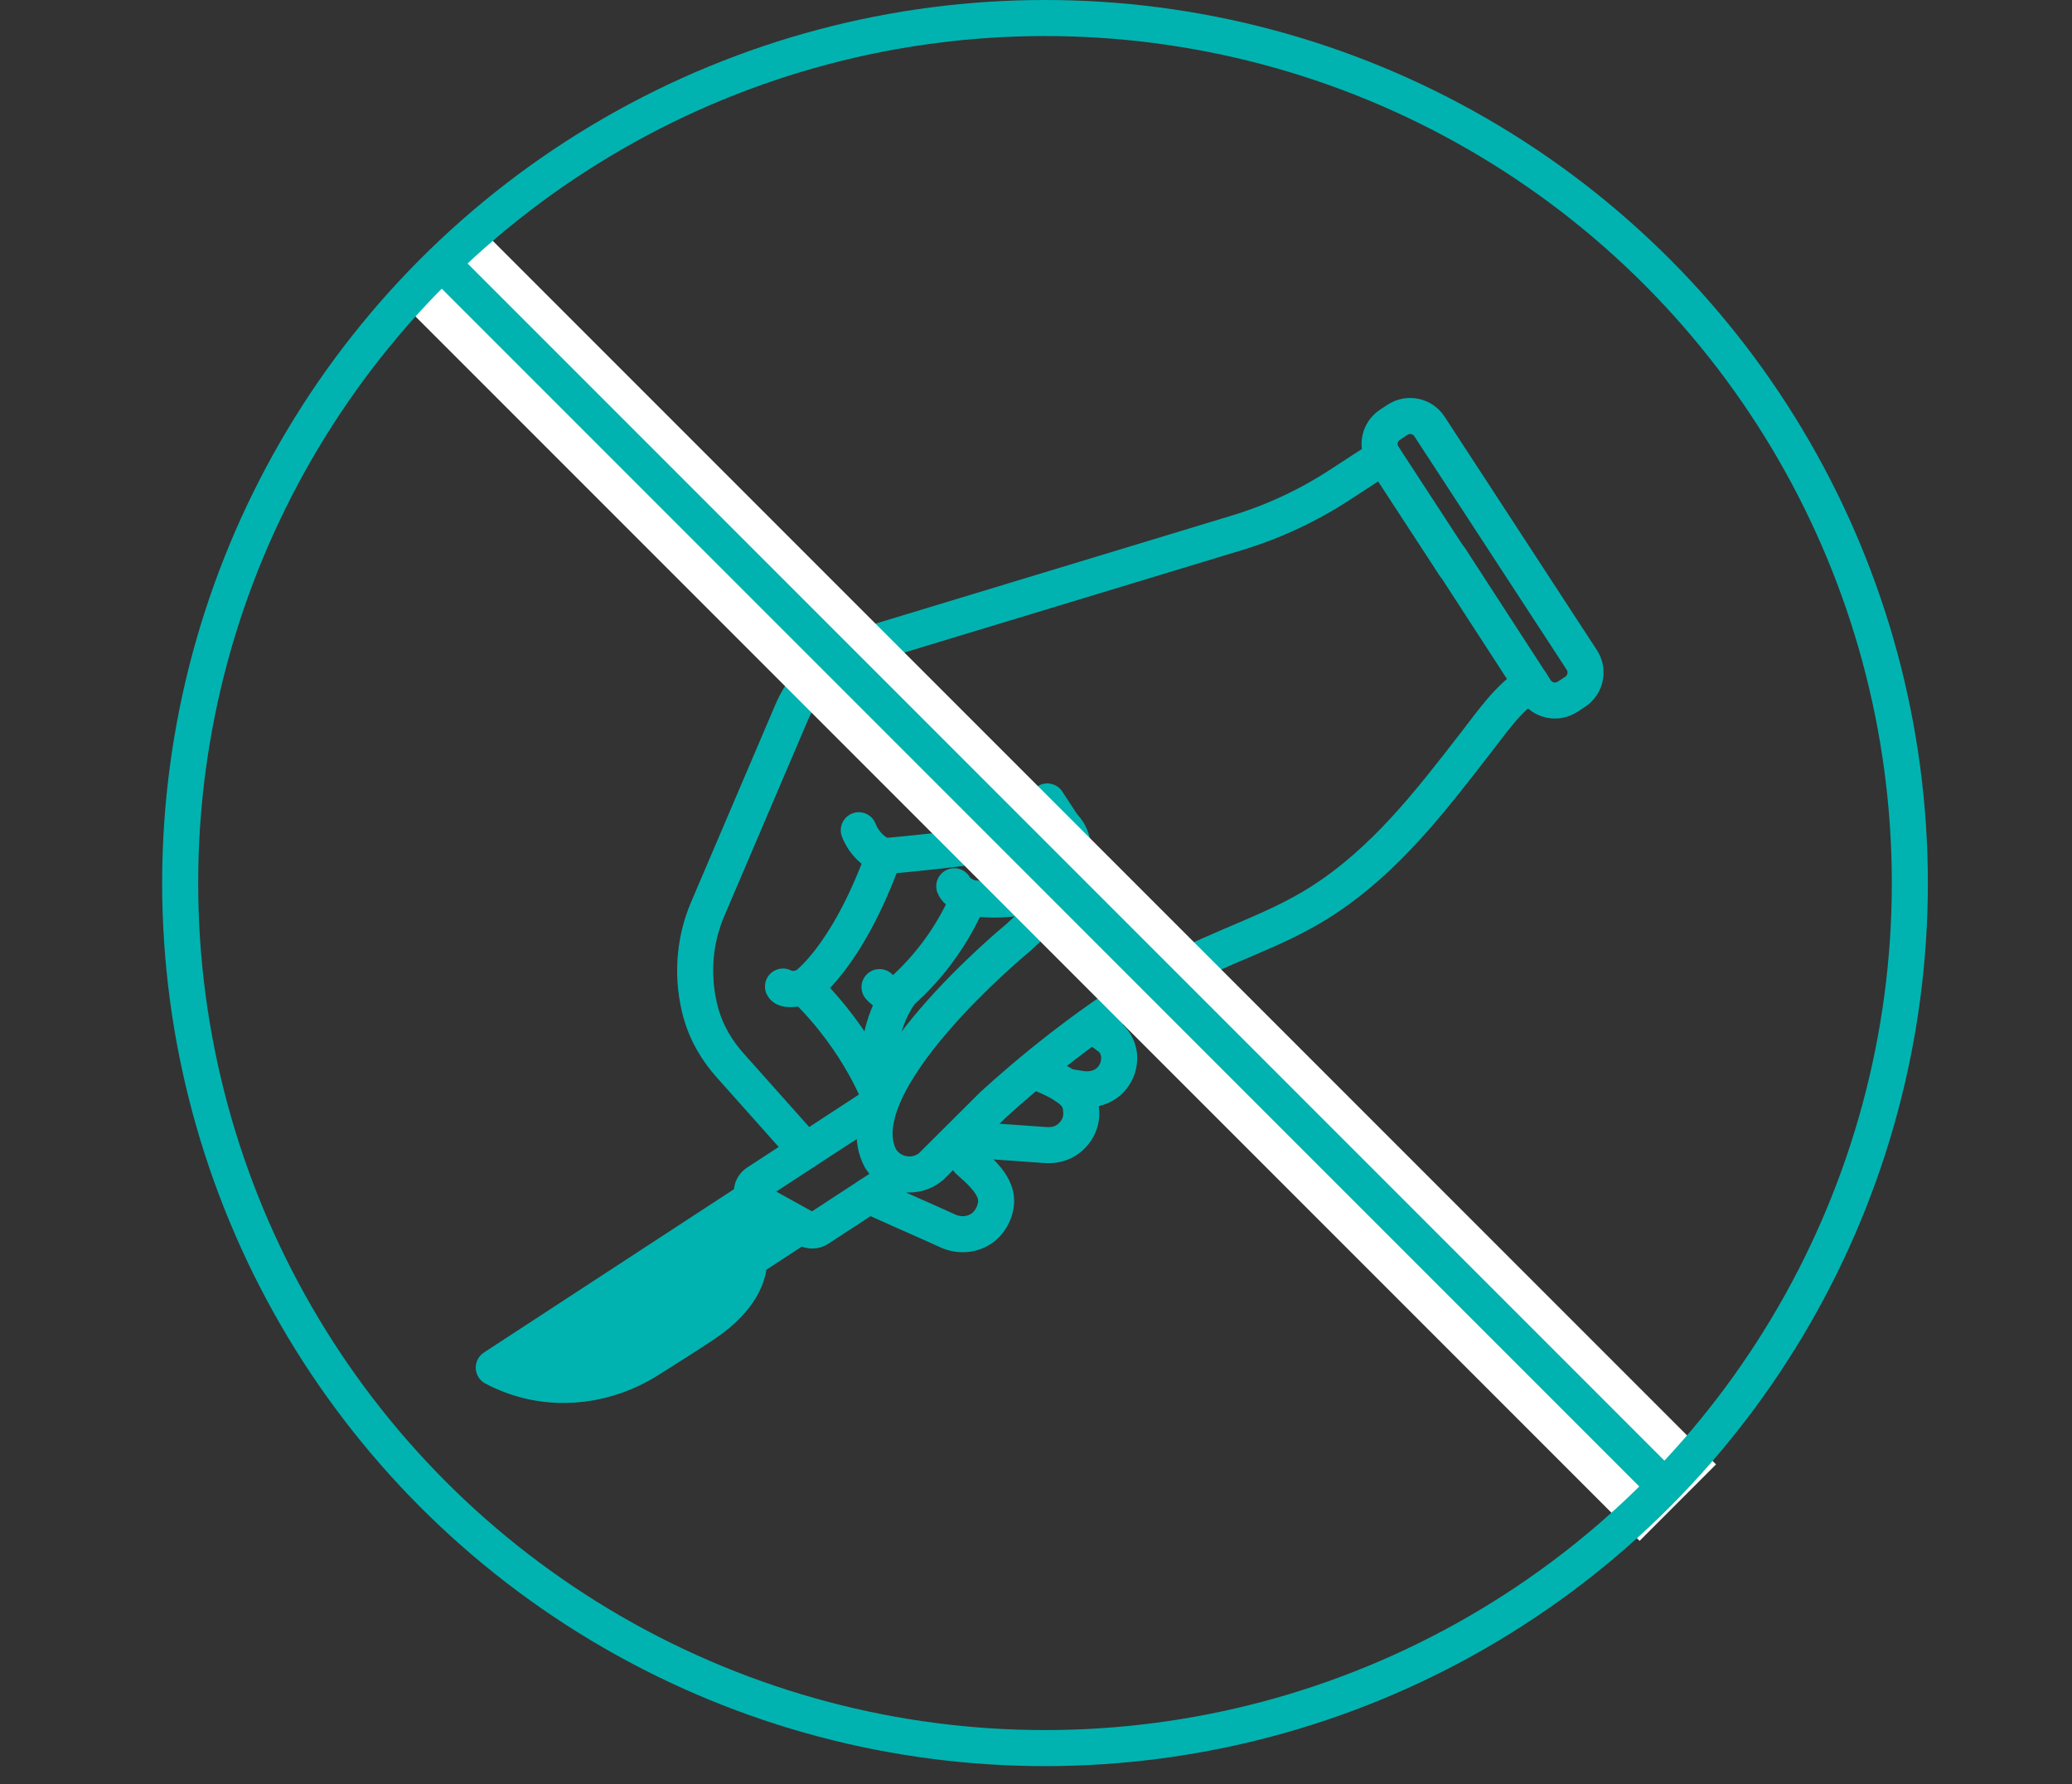
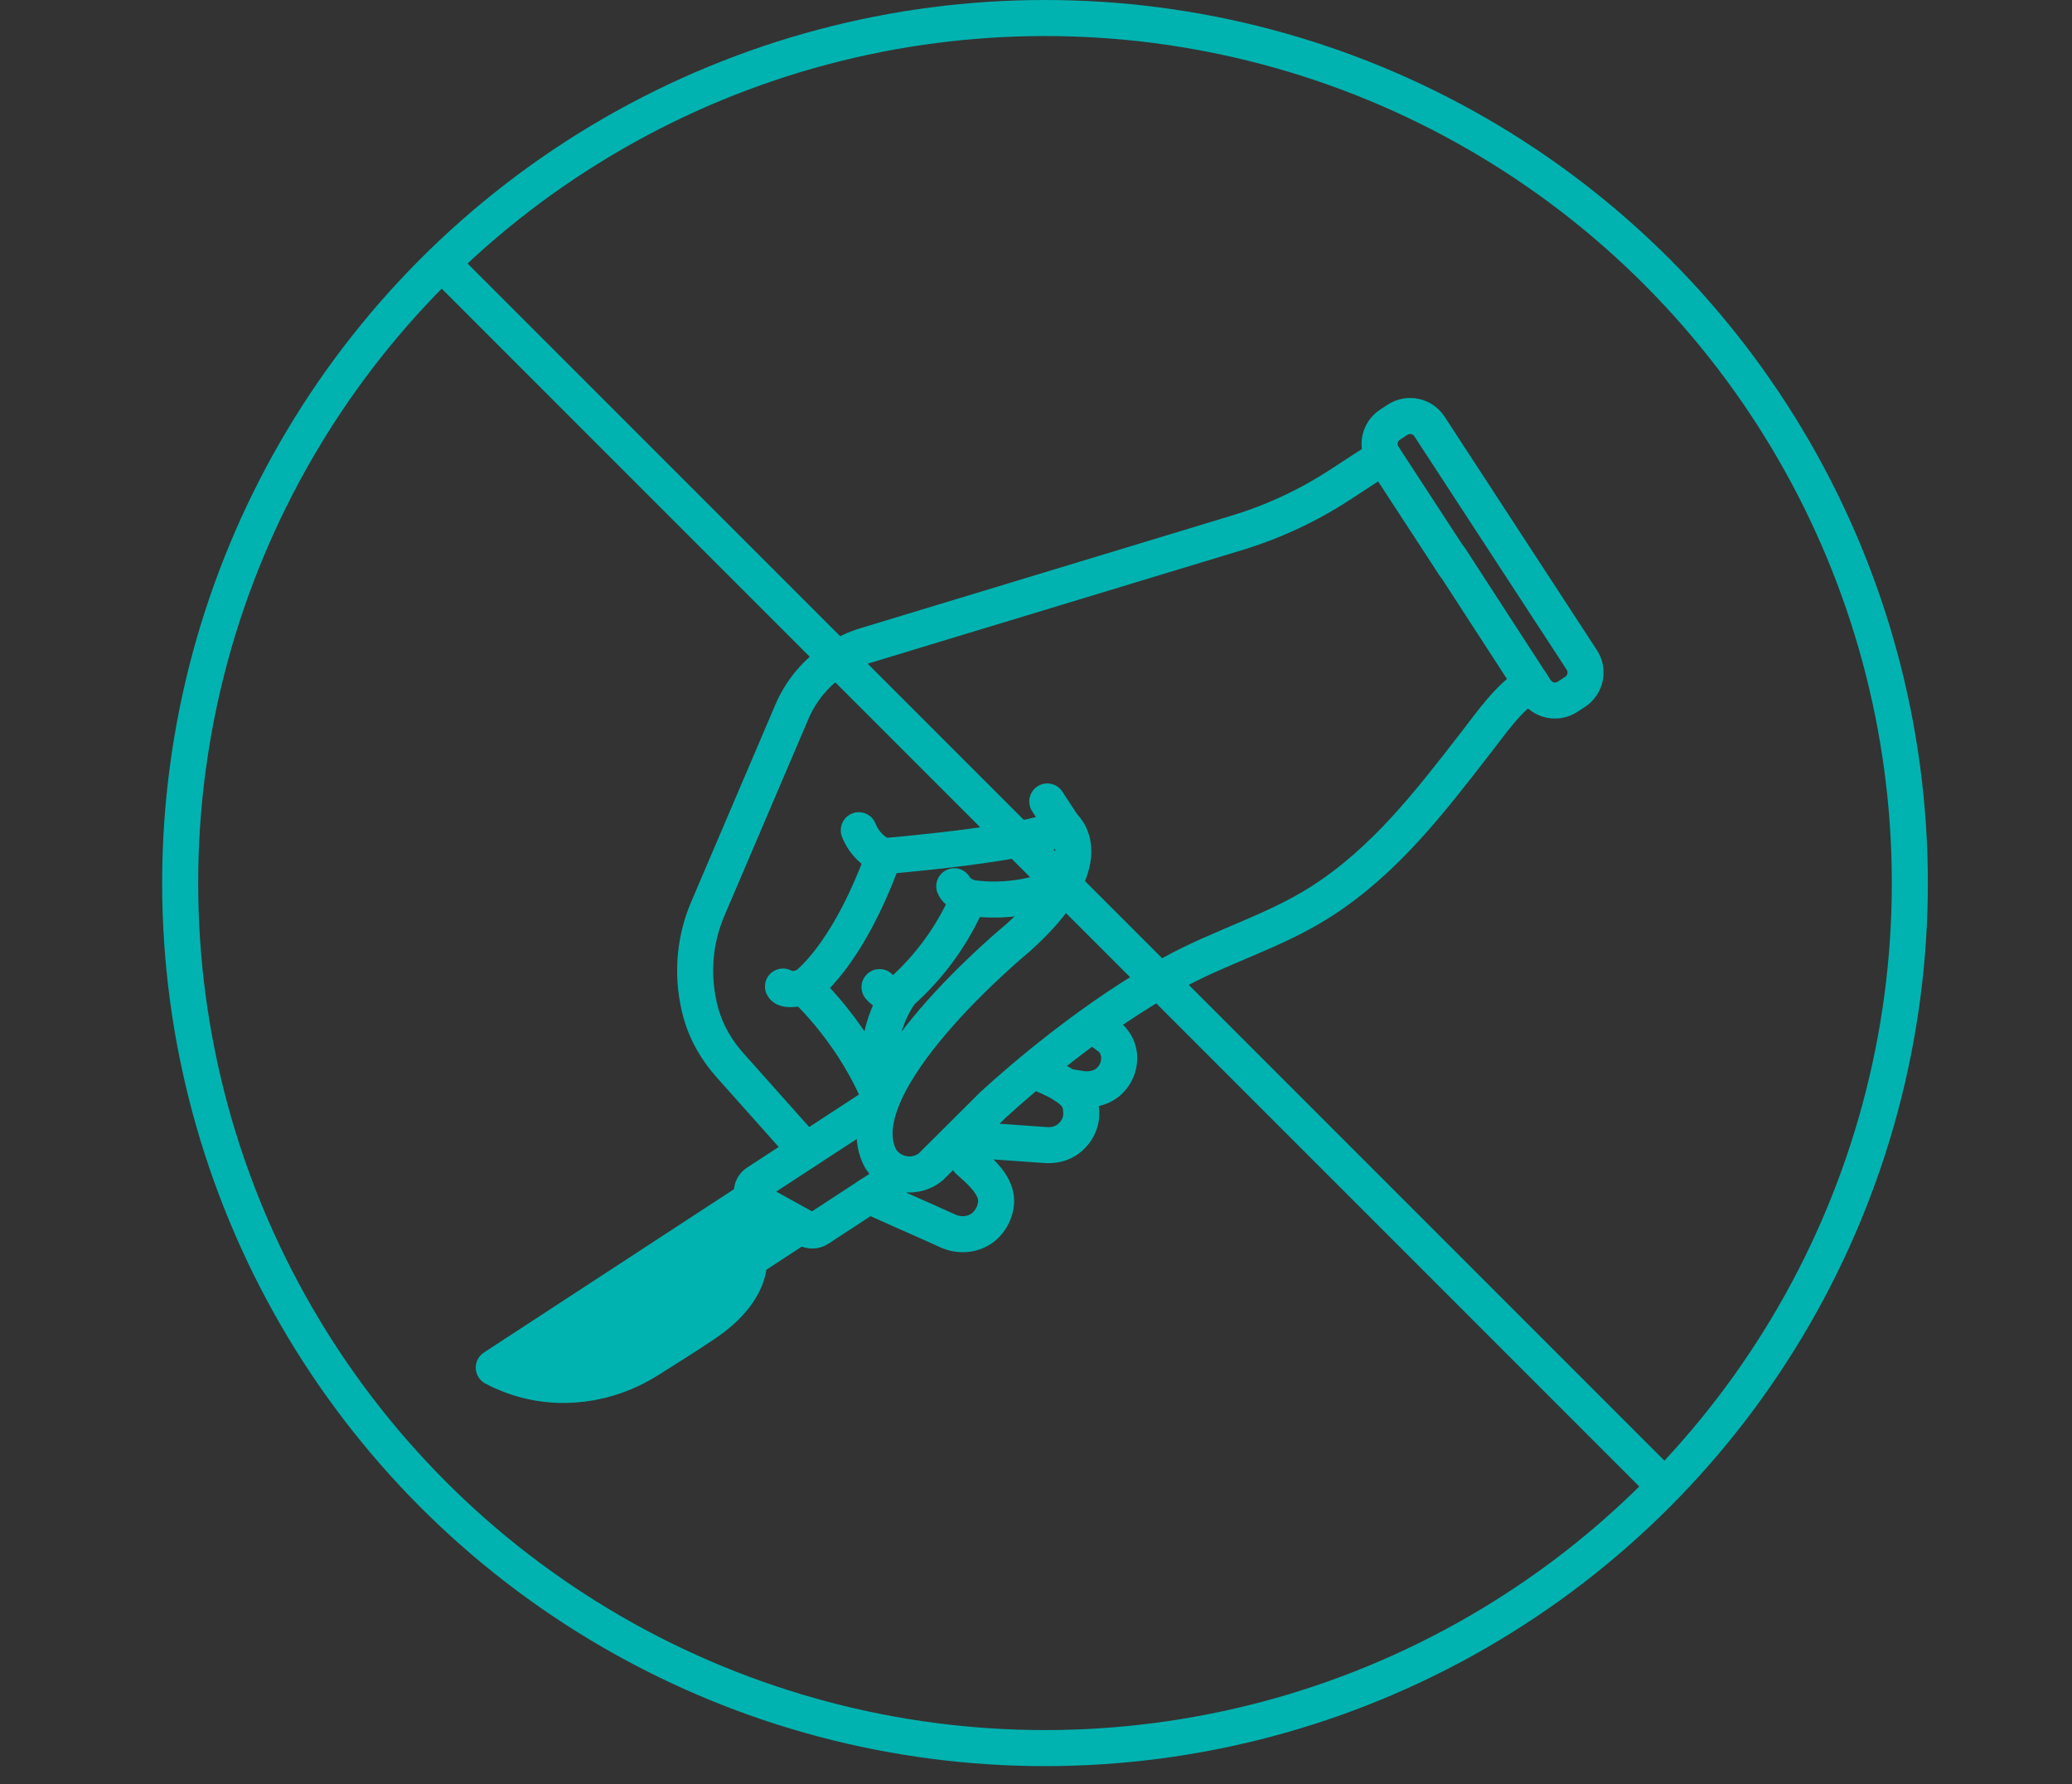
<svg xmlns="http://www.w3.org/2000/svg" width="115" height="99" viewBox="0 0 115 99" fill="none">
  <rect x="0" y="0" width="115" height="99" fill="#333333" stroke="none" />
-   <path d="M44.427 68.026L41.563 69.898C41.563 69.898 41.813 71.625 39.152 73.433C38.315 74.001 37.024 74.82 35.948 75.492C33.742 76.87 31.02 77.251 28.566 76.393C28.436 76.347 28.305 76.3 28.18 76.248C27.688 76.05 27.406 75.887 27.406 75.887L37.603 69.229L41.743 66.525" fill="#00B3B0" />
+   <path d="M44.427 68.026L41.563 69.898C41.563 69.898 41.813 71.625 39.152 73.433C38.315 74.001 37.024 74.82 35.948 75.492C33.742 76.87 31.02 77.251 28.566 76.393C28.436 76.347 28.305 76.3 28.18 76.248C27.688 76.05 27.406 75.887 27.406 75.887L41.743 66.525" fill="#00B3B0" />
  <path d="M44.427 68.026L41.563 69.898C41.563 69.898 41.813 71.625 39.152 73.433C38.315 74.001 37.024 74.82 35.948 75.492C33.742 76.87 31.02 77.251 28.566 76.393C28.436 76.347 28.305 76.3 28.18 76.248C27.688 76.05 27.406 75.887 27.406 75.887L37.603 69.229L41.743 66.525" stroke="#00B3B0" stroke-width="2" stroke-linecap="round" stroke-linejoin="round" />
  <path d="M48.809 61.187L42.009 65.627C41.619 65.883 41.639 66.461 42.047 66.688L44.782 68.203C44.983 68.313 45.23 68.305 45.422 68.18L50.057 65.153" stroke="#00B3B0" stroke-width="2" stroke-linecap="round" stroke-linejoin="round" />
  <path d="M80.5 31L84.981 37.907" stroke="#00B3B0" stroke-width="2" stroke-linecap="round" stroke-linejoin="round" />
  <path d="M44.731 63.836L40.527 59.12C39.794 58.3 39.221 57.335 38.919 56.277C38.919 56.268 38.919 56.262 38.913 56.256C38.642 55.291 38.538 54.297 38.599 53.308C38.66 52.322 38.89 51.349 39.285 50.427L43.949 39.504C44.457 38.311 45.306 37.3 46.391 36.59C46.911 36.25 47.472 35.988 48.069 35.808L68.636 29.572C70.668 28.955 72.605 28.054 74.384 26.891L76.78 25.33L80.722 31.371" stroke="#00B3B0" stroke-width="2" stroke-linecap="round" stroke-linejoin="round" />
  <path d="M48.904 61.089C48.904 61.089 47.782 57.829 44.627 54.774C44.627 54.774 46.968 53.247 49.049 47.508C49.049 47.508 57.716 46.798 59.007 45.824L58.126 44.472" stroke="#00B3B0" stroke-width="2" stroke-linecap="round" stroke-linejoin="round" />
  <path d="M49.045 47.508C49.045 47.508 48.1 47.179 47.664 46.069" stroke="#00B3B0" stroke-width="2" stroke-linecap="round" stroke-linejoin="round" />
  <path d="M44.626 54.776C44.626 54.776 43.605 55.044 43.457 54.742" stroke="#00B3B0" stroke-width="2" stroke-linecap="round" stroke-linejoin="round" />
  <path d="M58.983 49.115C58.315 49.409 57.335 49.746 56.114 49.868C55.186 49.962 54.387 49.901 53.773 49.81C53.456 50.56 53.003 51.456 52.357 52.395C51.555 53.564 50.703 54.439 49.994 55.064C49.691 55.503 49.31 56.163 49.06 57.035C48.717 58.225 48.778 59.248 48.863 59.853" stroke="#00B3B0" stroke-width="2" stroke-linecap="round" stroke-linejoin="round" />
  <path d="M53.754 64.409C54.297 64.894 54.986 65.479 55.219 66.2C55.446 66.895 55.074 67.744 54.498 68.153C53.943 68.549 53.201 68.581 52.591 68.296C51.759 67.912 50.916 67.549 50.081 67.177C49.462 66.9 48.846 66.624 48.227 66.348" stroke="#00B3B0" stroke-width="2" stroke-linecap="round" stroke-linejoin="round" />
  <path d="M57.866 59.617C57.881 59.623 57.892 59.629 57.907 59.635C59.916 60.472 59.966 61.089 60.009 61.653C60.064 62.347 59.692 62.967 59.122 63.307C58.794 63.502 58.404 63.563 58.026 63.537L55.127 63.333L53.799 62.976" stroke="#00B3B0" stroke-width="2" stroke-linecap="round" stroke-linejoin="round" />
  <path d="M60.938 57.079L61.718 57.666C61.991 57.989 62.087 58.294 62.113 58.579C62.151 59.065 61.985 59.516 61.689 59.859C61.279 60.333 60.627 60.519 60.008 60.423L59.211 60.295H59.206L59.145 60.274" stroke="#00B3B0" stroke-width="2" stroke-linecap="round" stroke-linejoin="round" />
  <path d="M53.774 49.81C53.774 49.81 53.091 49.525 52.963 49.176" stroke="#00B3B0" stroke-width="2" stroke-linecap="round" stroke-linejoin="round" />
  <path d="M49.998 55.064C49.998 55.064 49.294 55.358 48.815 54.773" stroke="#00B3B0" stroke-width="2" stroke-linecap="round" stroke-linejoin="round" />
  <path d="M59.006 45.824C59.006 45.824 61.347 47.682 56.491 52.046C56.491 52.046 46.586 60.17 48.888 64.313C49.464 65.194 50.639 65.427 51.499 64.865C51.56 64.825 51.615 64.781 51.674 64.734C52.816 63.595 53.959 62.458 55.104 61.318C56.07 60.437 57.384 59.295 59.009 58.041C60.919 56.567 62.917 55.195 65.028 54.023C67.708 52.535 70.709 51.697 73.302 50.04C76.852 47.772 79.344 44.525 81.885 41.248C82.815 40.05 83.691 38.751 84.981 37.907L85.231 38.291C85.618 38.881 86.409 39.05 87.002 38.663L87.421 38.39C88.011 38.003 88.18 37.212 87.793 36.619L79.338 23.664C78.951 23.073 78.161 22.905 77.567 23.291L77.149 23.565C76.559 23.951 76.39 24.742 76.777 25.335" stroke="#00B3B0" stroke-width="2" stroke-linecap="round" stroke-linejoin="round" />
-   <line x1="25.121" y1="15.379" x2="93.121" y2="83.379" stroke="white" stroke-width="6" />
  <circle cx="58" cy="49" r="48" stroke="#00B3B0" stroke-width="2" />
  <line x1="24.707" y1="14.793" x2="92.707" y2="82.793" stroke="#00B3B0" stroke-width="2" />
</svg>